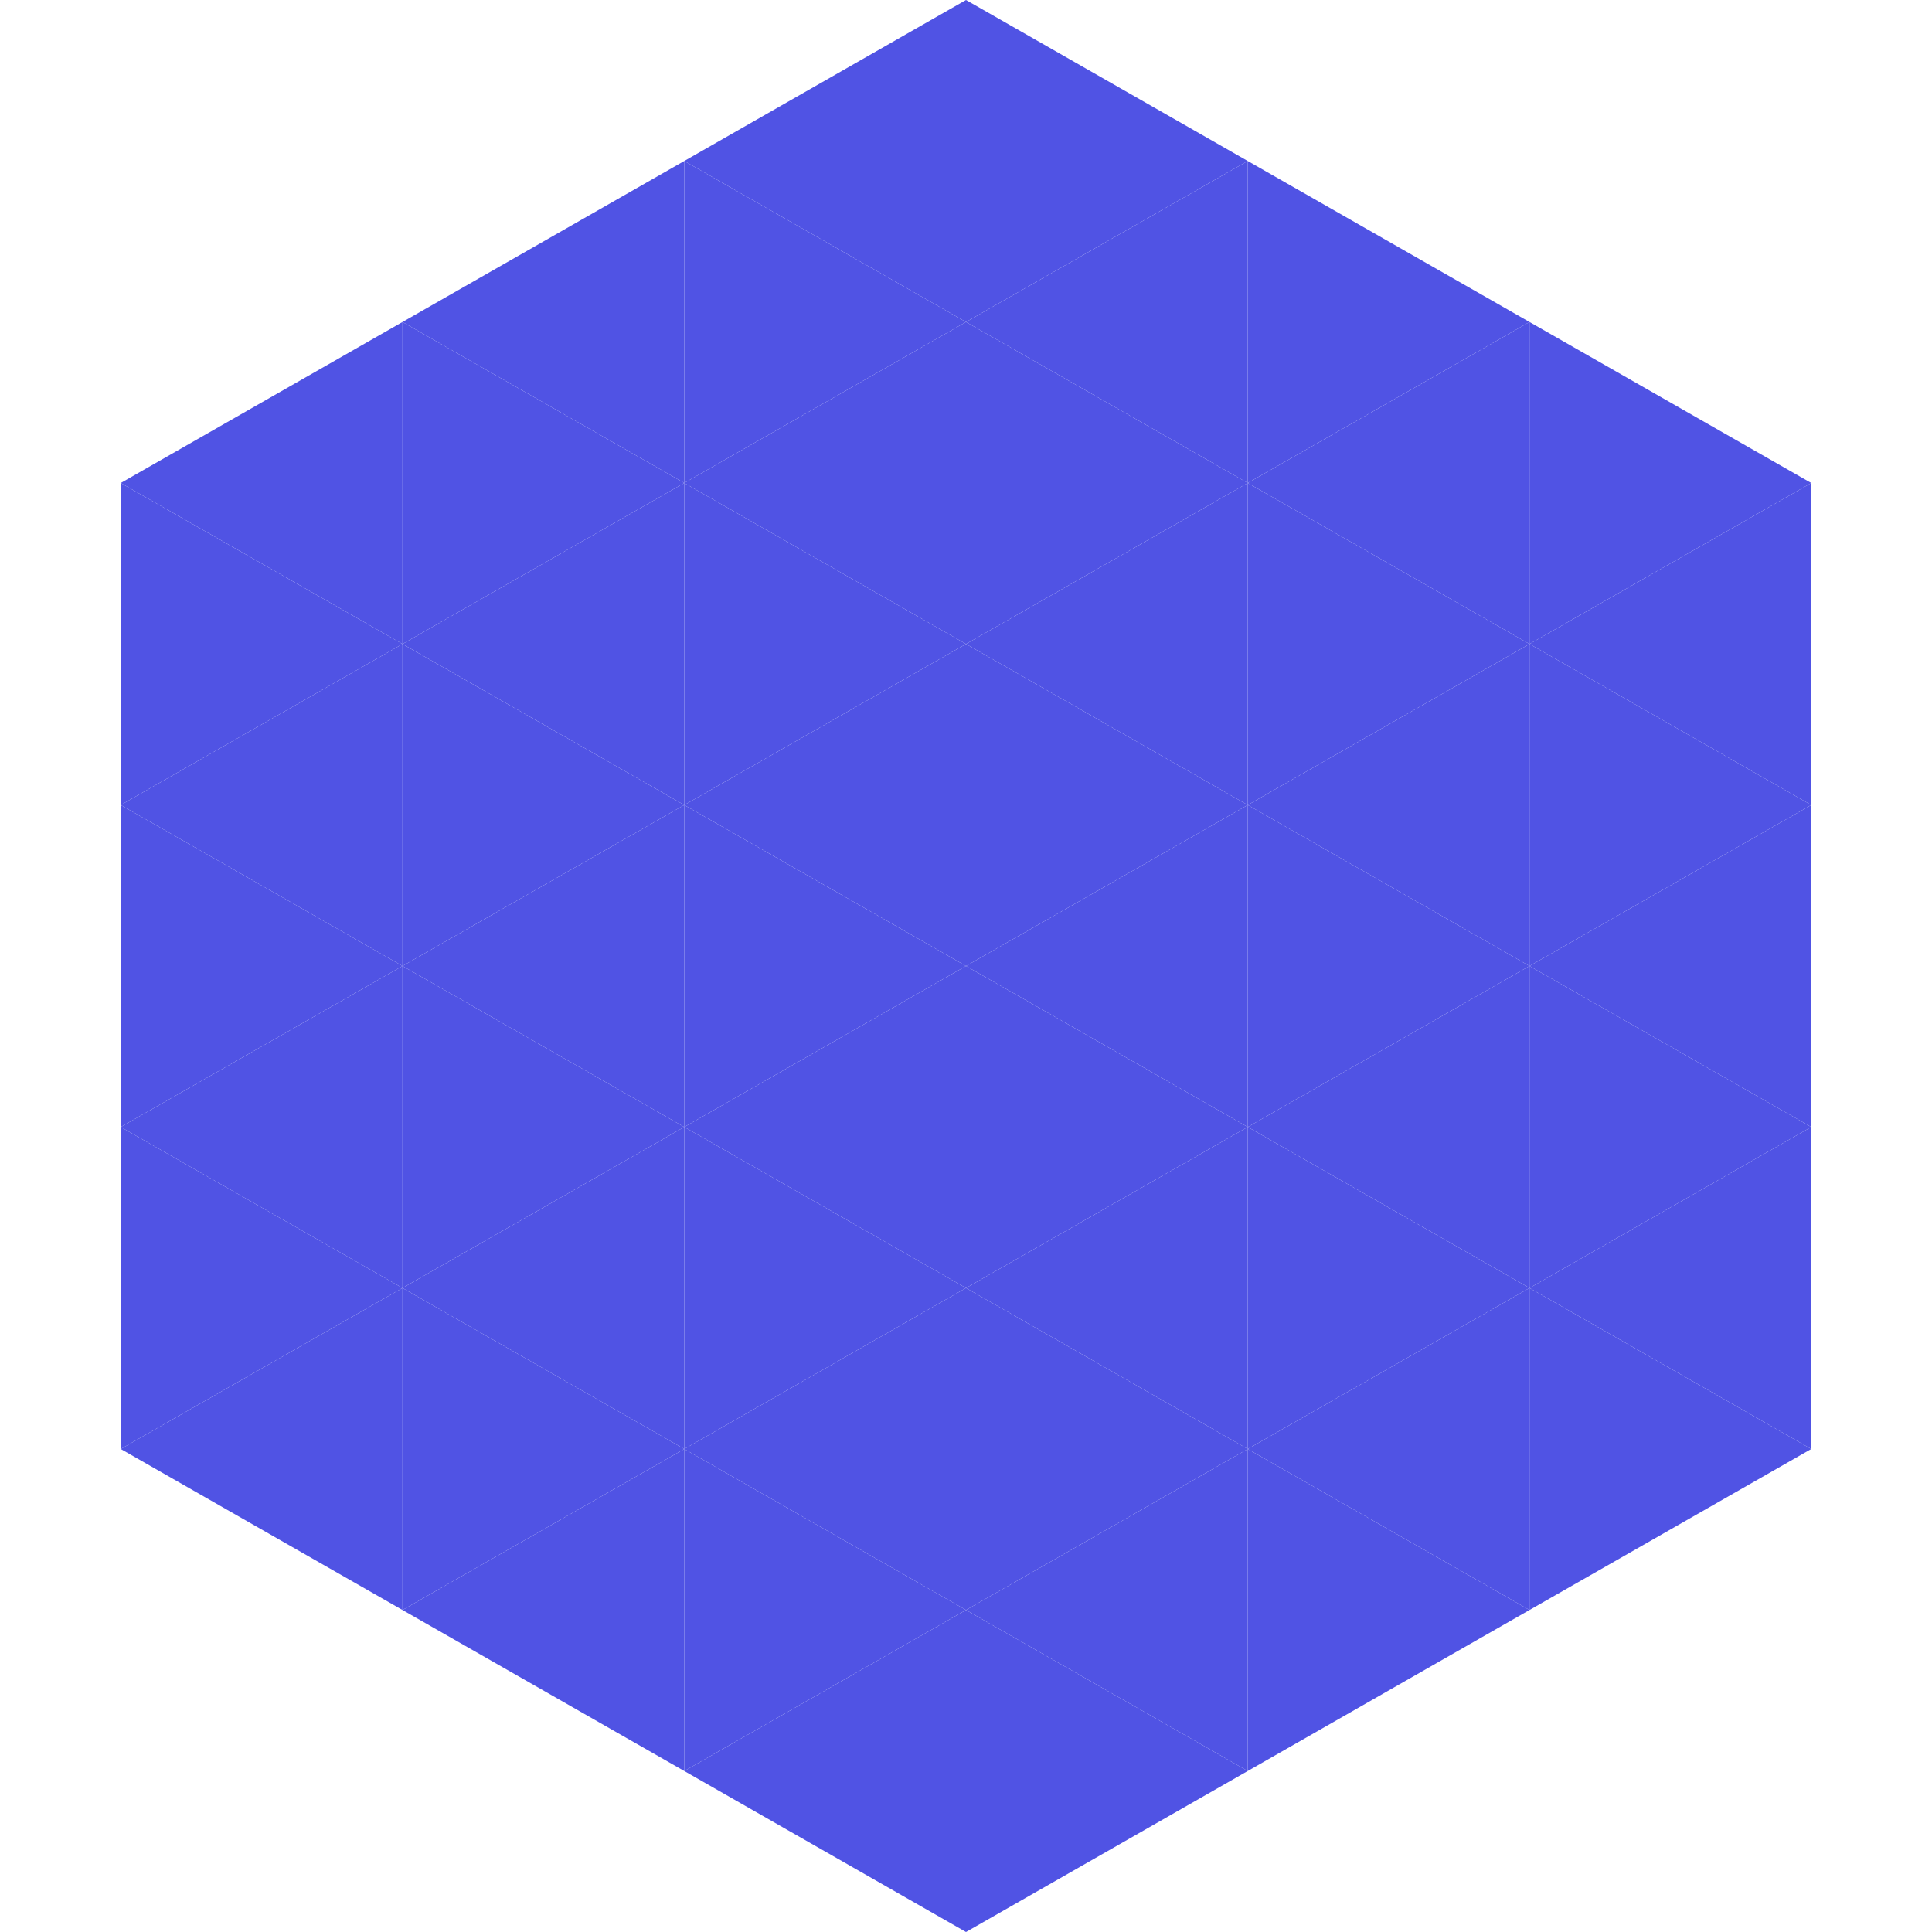
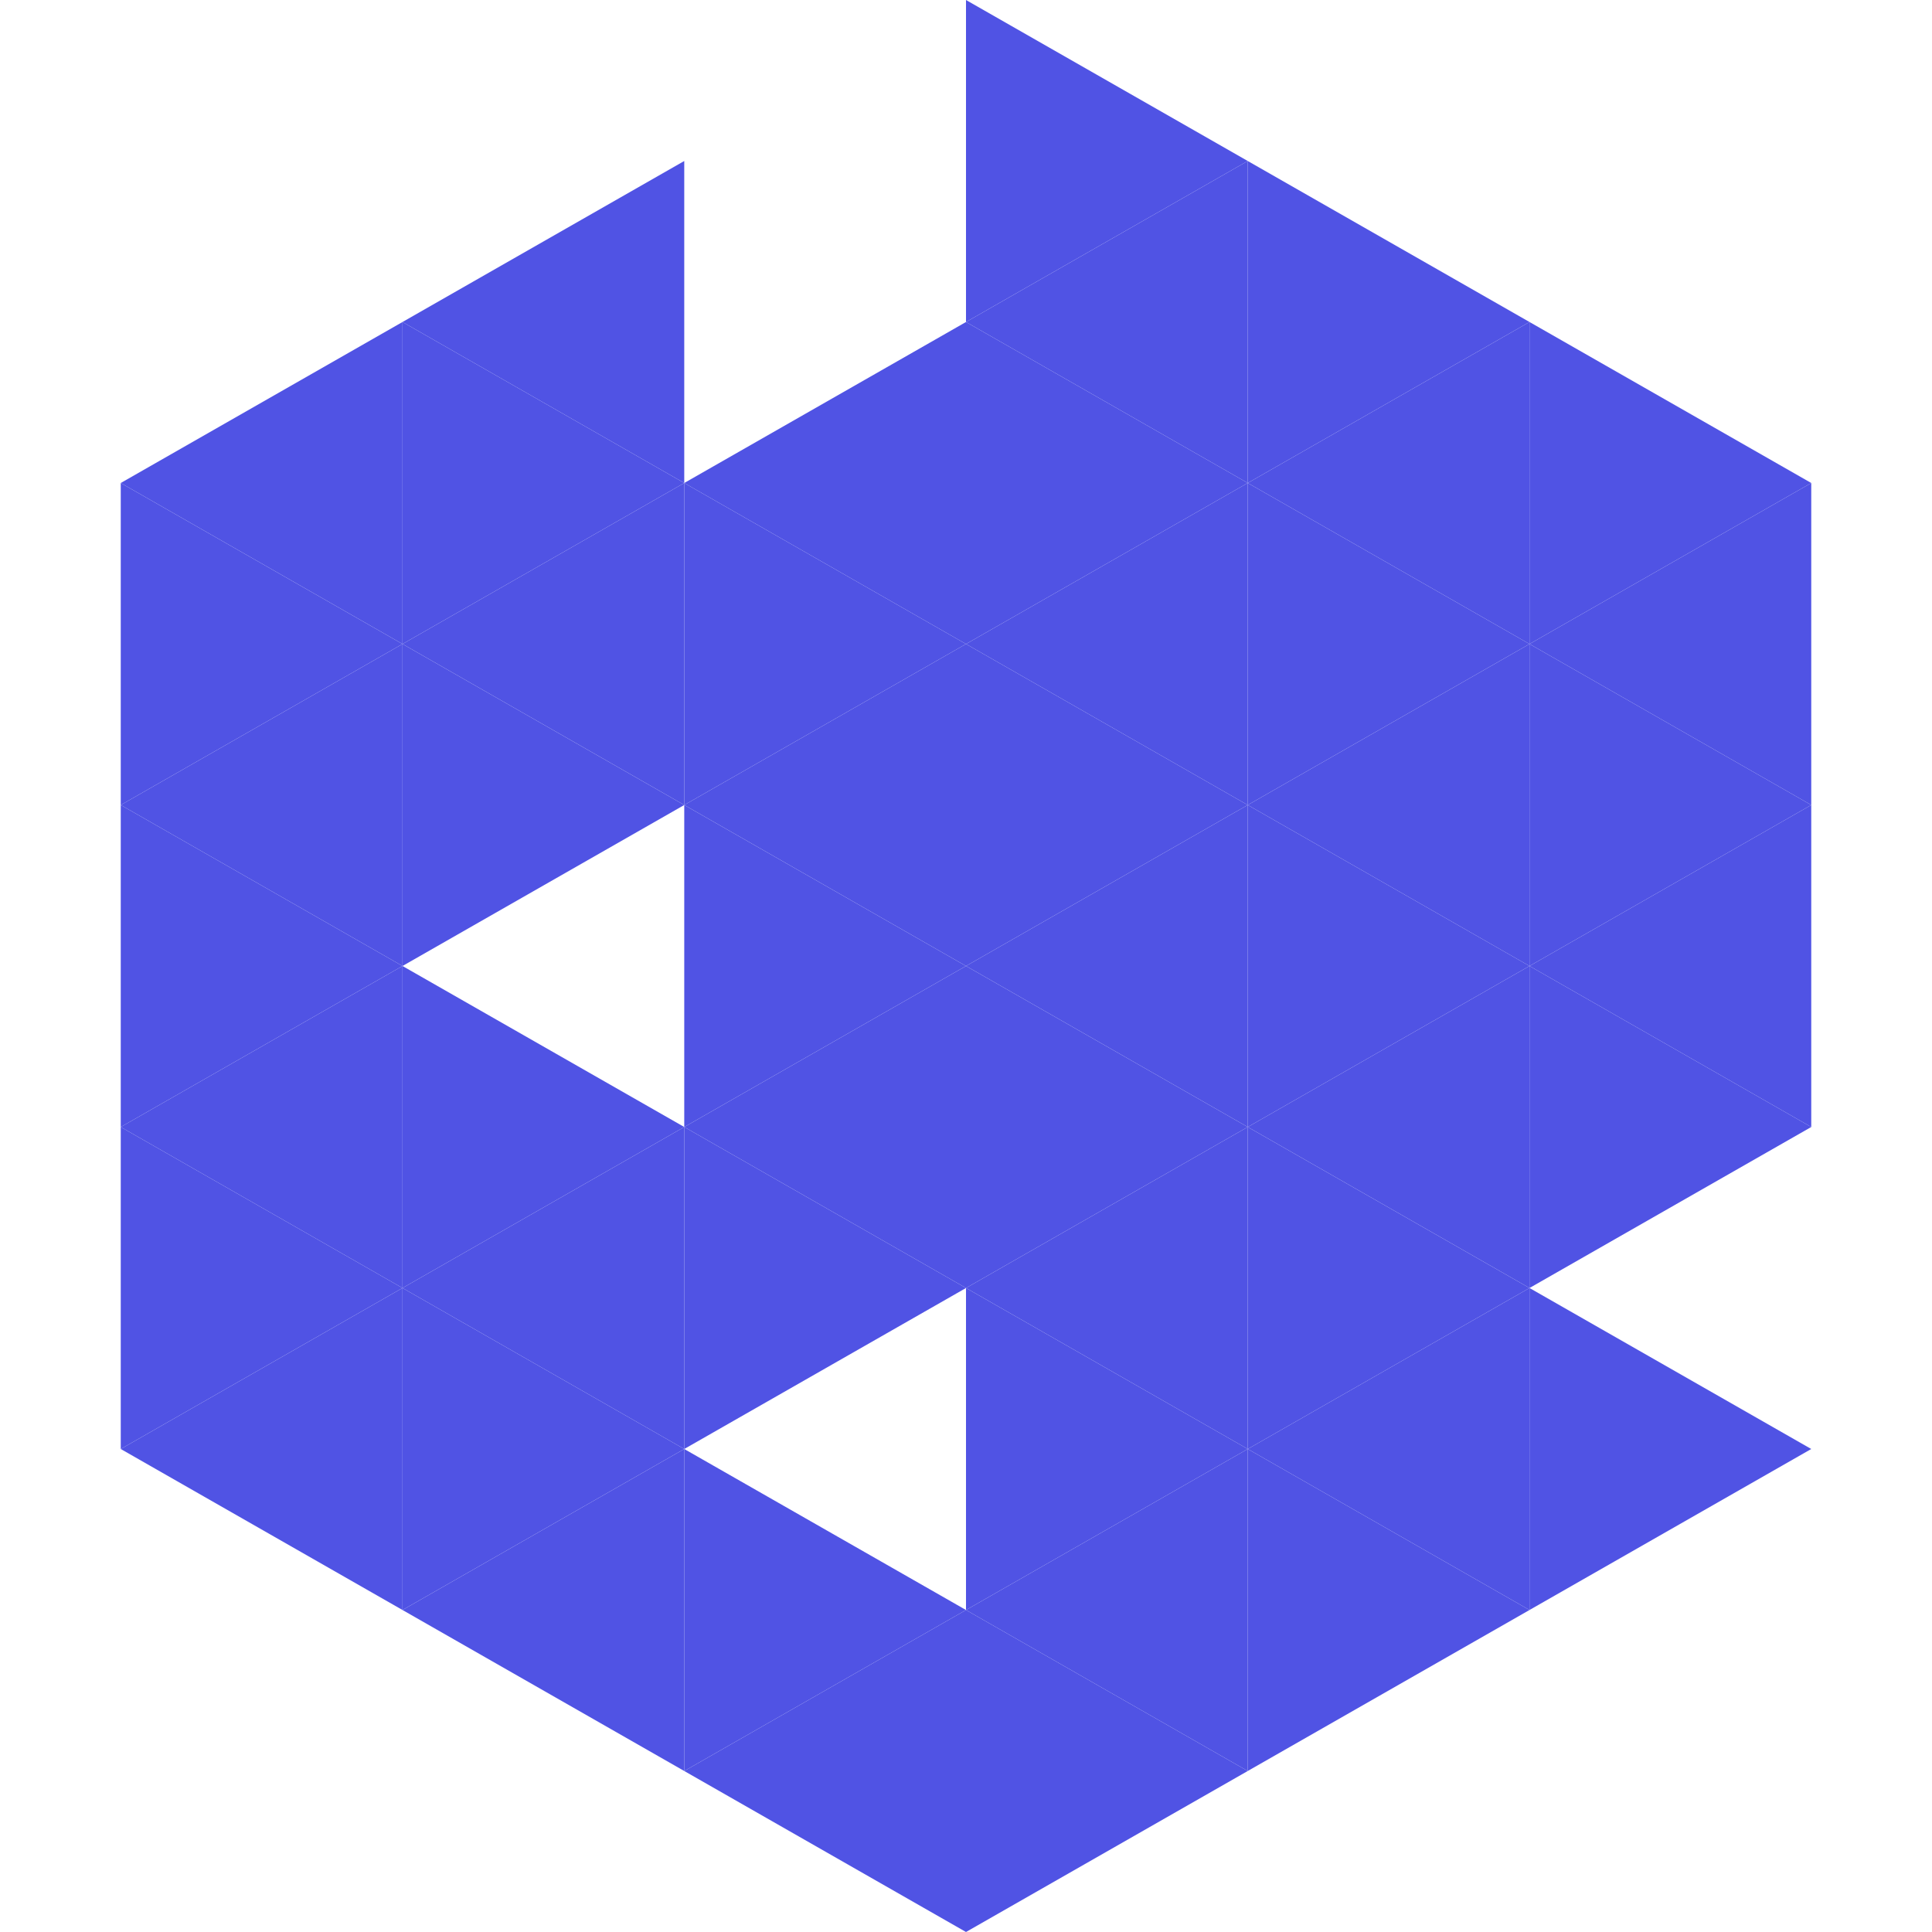
<svg xmlns="http://www.w3.org/2000/svg" width="240" height="240">
  <polygon points="50,40 15,60 50,80" style="fill:rgb(80,83,228)" />
  <polygon points="190,40 225,60 190,80" style="fill:rgb(80,83,228)" />
  <polygon points="15,60 50,80 15,100" style="fill:rgb(80,83,228)" />
  <polygon points="225,60 190,80 225,100" style="fill:rgb(80,83,228)" />
  <polygon points="50,80 15,100 50,120" style="fill:rgb(80,83,228)" />
  <polygon points="190,80 225,100 190,120" style="fill:rgb(80,83,228)" />
  <polygon points="15,100 50,120 15,140" style="fill:rgb(80,83,228)" />
  <polygon points="225,100 190,120 225,140" style="fill:rgb(80,83,228)" />
  <polygon points="50,120 15,140 50,160" style="fill:rgb(80,83,228)" />
  <polygon points="190,120 225,140 190,160" style="fill:rgb(80,83,228)" />
  <polygon points="15,140 50,160 15,180" style="fill:rgb(80,83,228)" />
-   <polygon points="225,140 190,160 225,180" style="fill:rgb(80,83,228)" />
  <polygon points="50,160 15,180 50,200" style="fill:rgb(80,83,228)" />
  <polygon points="190,160 225,180 190,200" style="fill:rgb(80,83,228)" />
  <polygon points="15,180 50,200 15,220" style="fill:rgb(255,255,255); fill-opacity:0" />
  <polygon points="225,180 190,200 225,220" style="fill:rgb(255,255,255); fill-opacity:0" />
  <polygon points="50,0 85,20 50,40" style="fill:rgb(255,255,255); fill-opacity:0" />
  <polygon points="190,0 155,20 190,40" style="fill:rgb(255,255,255); fill-opacity:0" />
  <polygon points="85,20 50,40 85,60" style="fill:rgb(80,83,228)" />
  <polygon points="155,20 190,40 155,60" style="fill:rgb(80,83,228)" />
  <polygon points="50,40 85,60 50,80" style="fill:rgb(80,83,228)" />
  <polygon points="190,40 155,60 190,80" style="fill:rgb(80,83,228)" />
  <polygon points="85,60 50,80 85,100" style="fill:rgb(80,83,228)" />
  <polygon points="155,60 190,80 155,100" style="fill:rgb(80,83,228)" />
  <polygon points="50,80 85,100 50,120" style="fill:rgb(80,83,228)" />
  <polygon points="190,80 155,100 190,120" style="fill:rgb(80,83,228)" />
-   <polygon points="85,100 50,120 85,140" style="fill:rgb(80,83,228)" />
  <polygon points="155,100 190,120 155,140" style="fill:rgb(80,83,228)" />
  <polygon points="50,120 85,140 50,160" style="fill:rgb(80,83,228)" />
  <polygon points="190,120 155,140 190,160" style="fill:rgb(80,83,228)" />
  <polygon points="85,140 50,160 85,180" style="fill:rgb(80,83,228)" />
  <polygon points="155,140 190,160 155,180" style="fill:rgb(80,83,228)" />
  <polygon points="50,160 85,180 50,200" style="fill:rgb(80,83,228)" />
  <polygon points="190,160 155,180 190,200" style="fill:rgb(80,83,228)" />
  <polygon points="85,180 50,200 85,220" style="fill:rgb(80,83,228)" />
  <polygon points="155,180 190,200 155,220" style="fill:rgb(80,83,228)" />
-   <polygon points="120,0 85,20 120,40" style="fill:rgb(80,83,228)" />
  <polygon points="120,0 155,20 120,40" style="fill:rgb(80,83,228)" />
-   <polygon points="85,20 120,40 85,60" style="fill:rgb(80,83,228)" />
  <polygon points="155,20 120,40 155,60" style="fill:rgb(80,83,228)" />
  <polygon points="120,40 85,60 120,80" style="fill:rgb(80,83,228)" />
  <polygon points="120,40 155,60 120,80" style="fill:rgb(80,83,228)" />
  <polygon points="85,60 120,80 85,100" style="fill:rgb(80,83,228)" />
  <polygon points="155,60 120,80 155,100" style="fill:rgb(80,83,228)" />
  <polygon points="120,80 85,100 120,120" style="fill:rgb(80,83,228)" />
  <polygon points="120,80 155,100 120,120" style="fill:rgb(80,83,228)" />
  <polygon points="85,100 120,120 85,140" style="fill:rgb(80,83,228)" />
  <polygon points="155,100 120,120 155,140" style="fill:rgb(80,83,228)" />
  <polygon points="120,120 85,140 120,160" style="fill:rgb(80,83,228)" />
  <polygon points="120,120 155,140 120,160" style="fill:rgb(80,83,228)" />
  <polygon points="85,140 120,160 85,180" style="fill:rgb(80,83,228)" />
  <polygon points="155,140 120,160 155,180" style="fill:rgb(80,83,228)" />
-   <polygon points="120,160 85,180 120,200" style="fill:rgb(80,83,228)" />
  <polygon points="120,160 155,180 120,200" style="fill:rgb(80,83,228)" />
  <polygon points="85,180 120,200 85,220" style="fill:rgb(80,83,228)" />
  <polygon points="155,180 120,200 155,220" style="fill:rgb(80,83,228)" />
  <polygon points="120,200 85,220 120,240" style="fill:rgb(80,83,228)" />
  <polygon points="120,200 155,220 120,240" style="fill:rgb(80,83,228)" />
  <polygon points="85,220 120,240 85,260" style="fill:rgb(255,255,255); fill-opacity:0" />
  <polygon points="155,220 120,240 155,260" style="fill:rgb(255,255,255); fill-opacity:0" />
</svg>